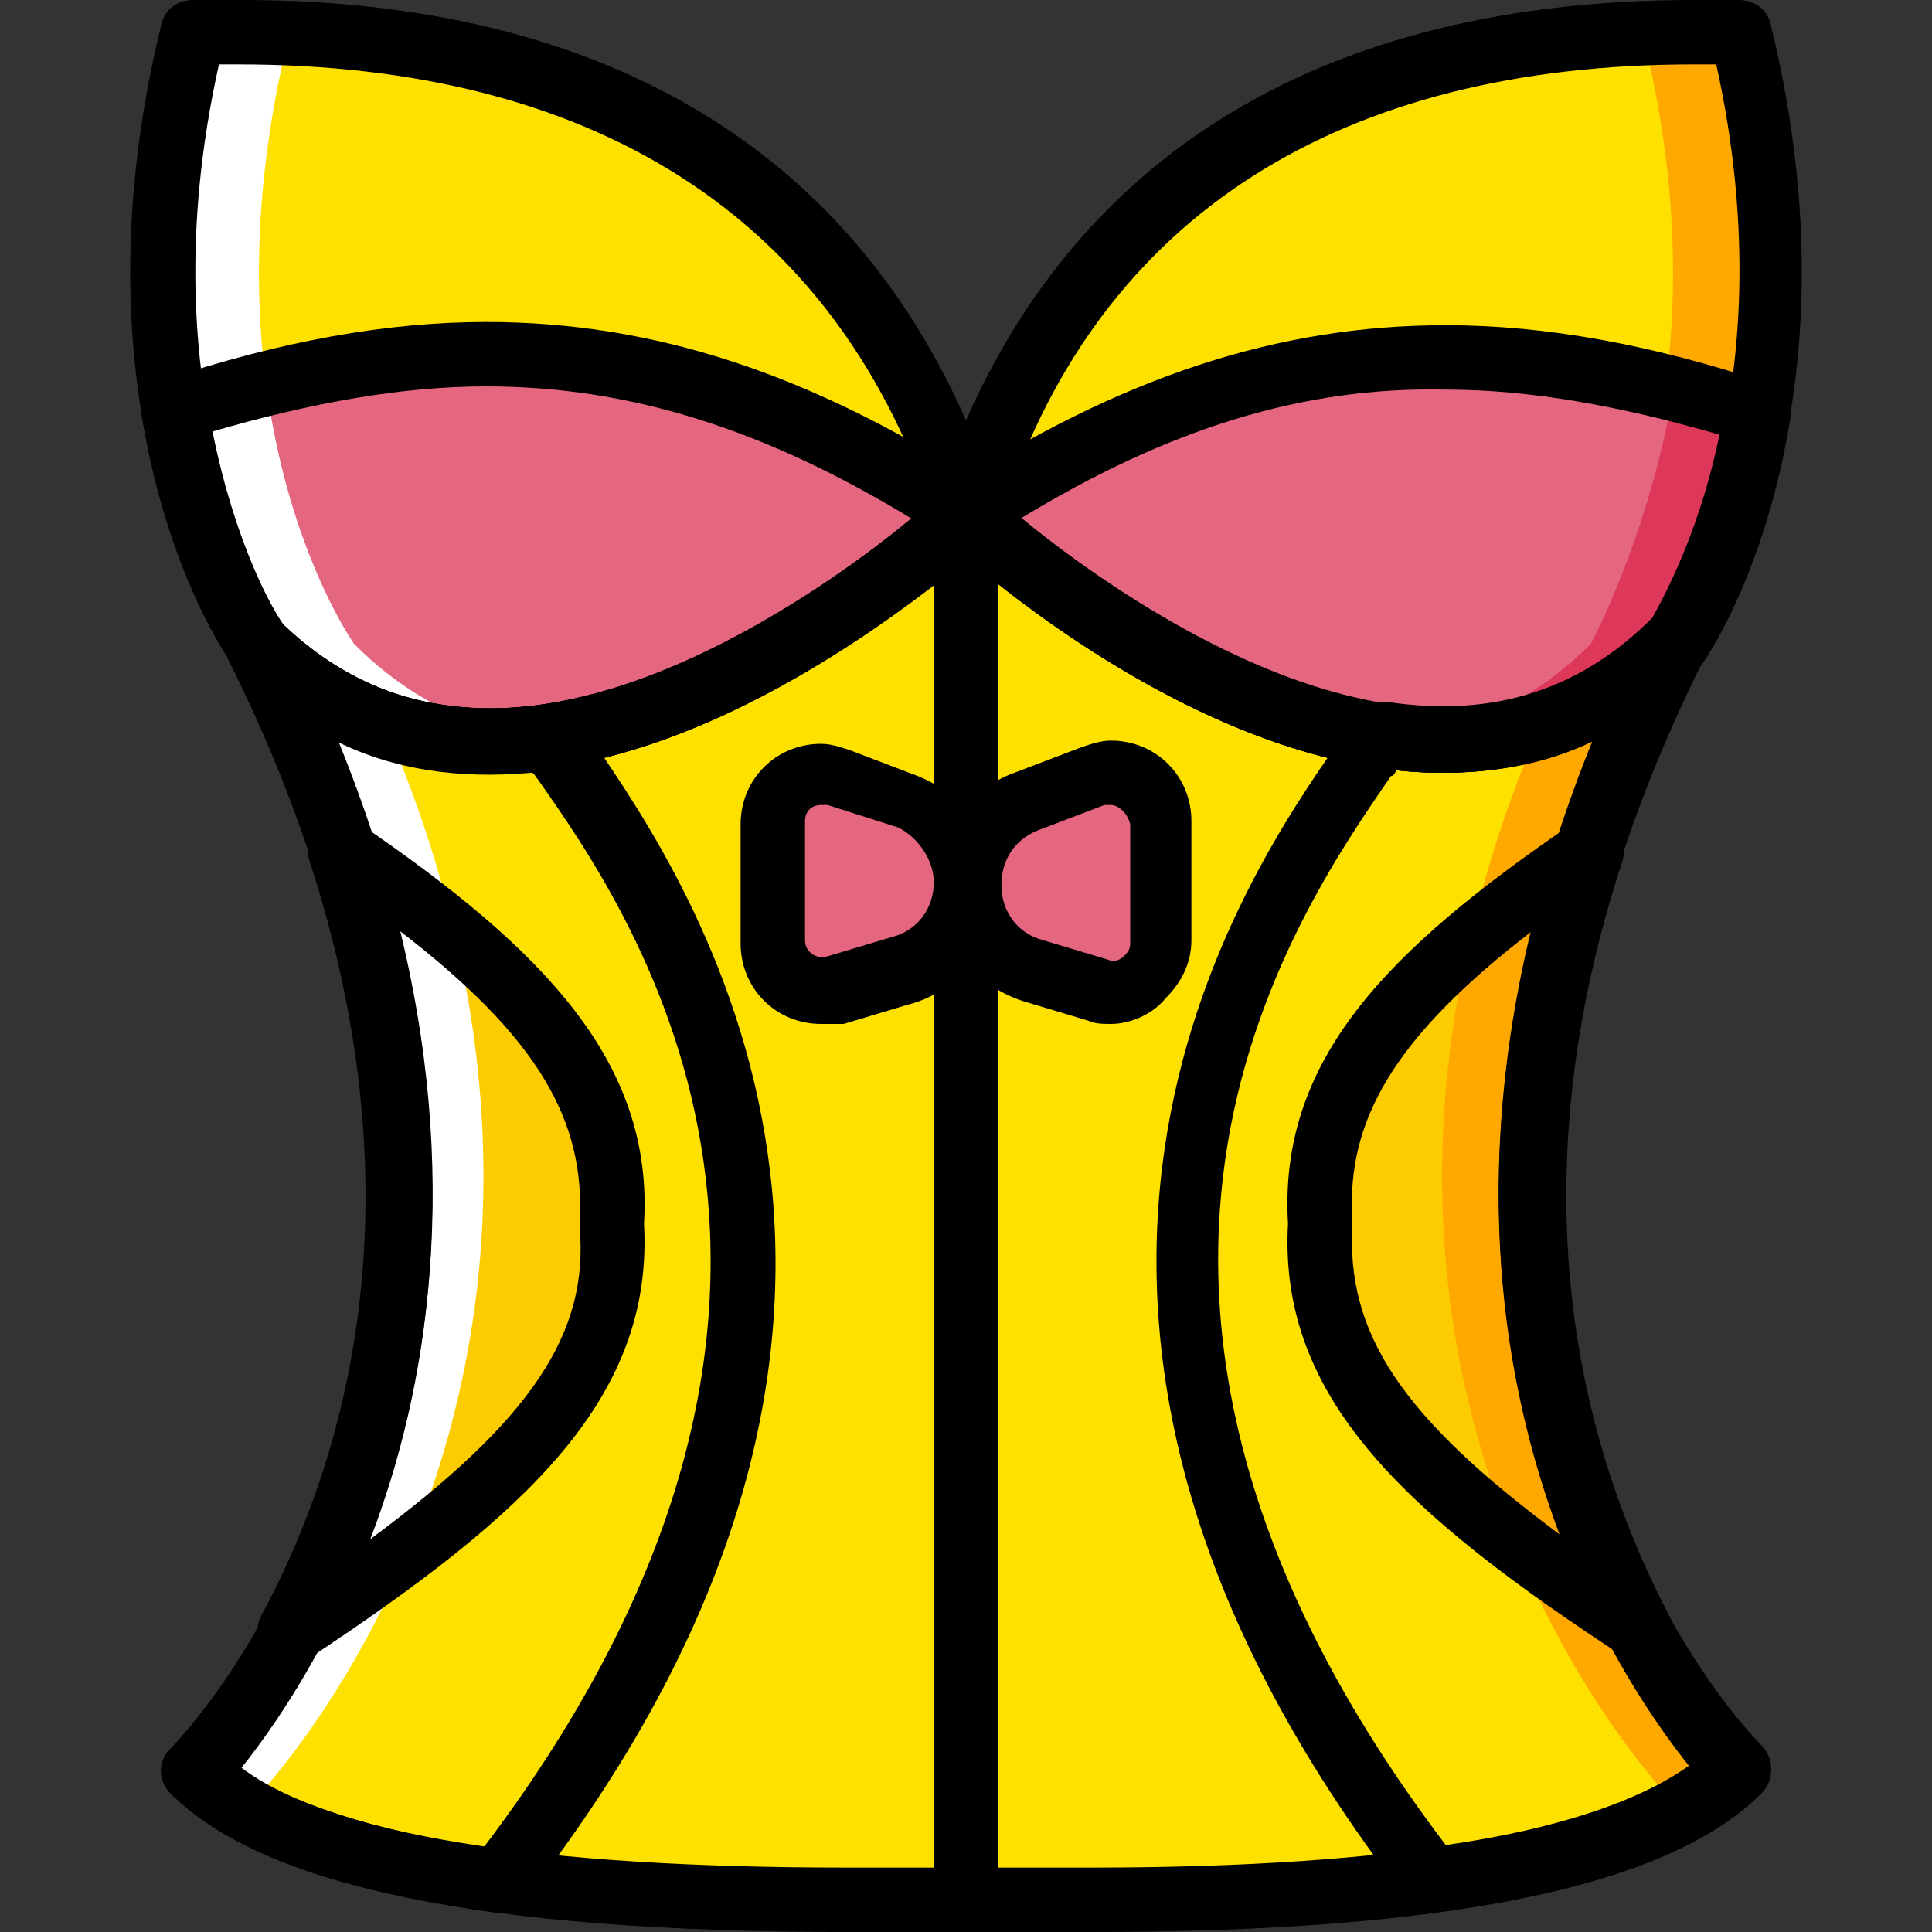
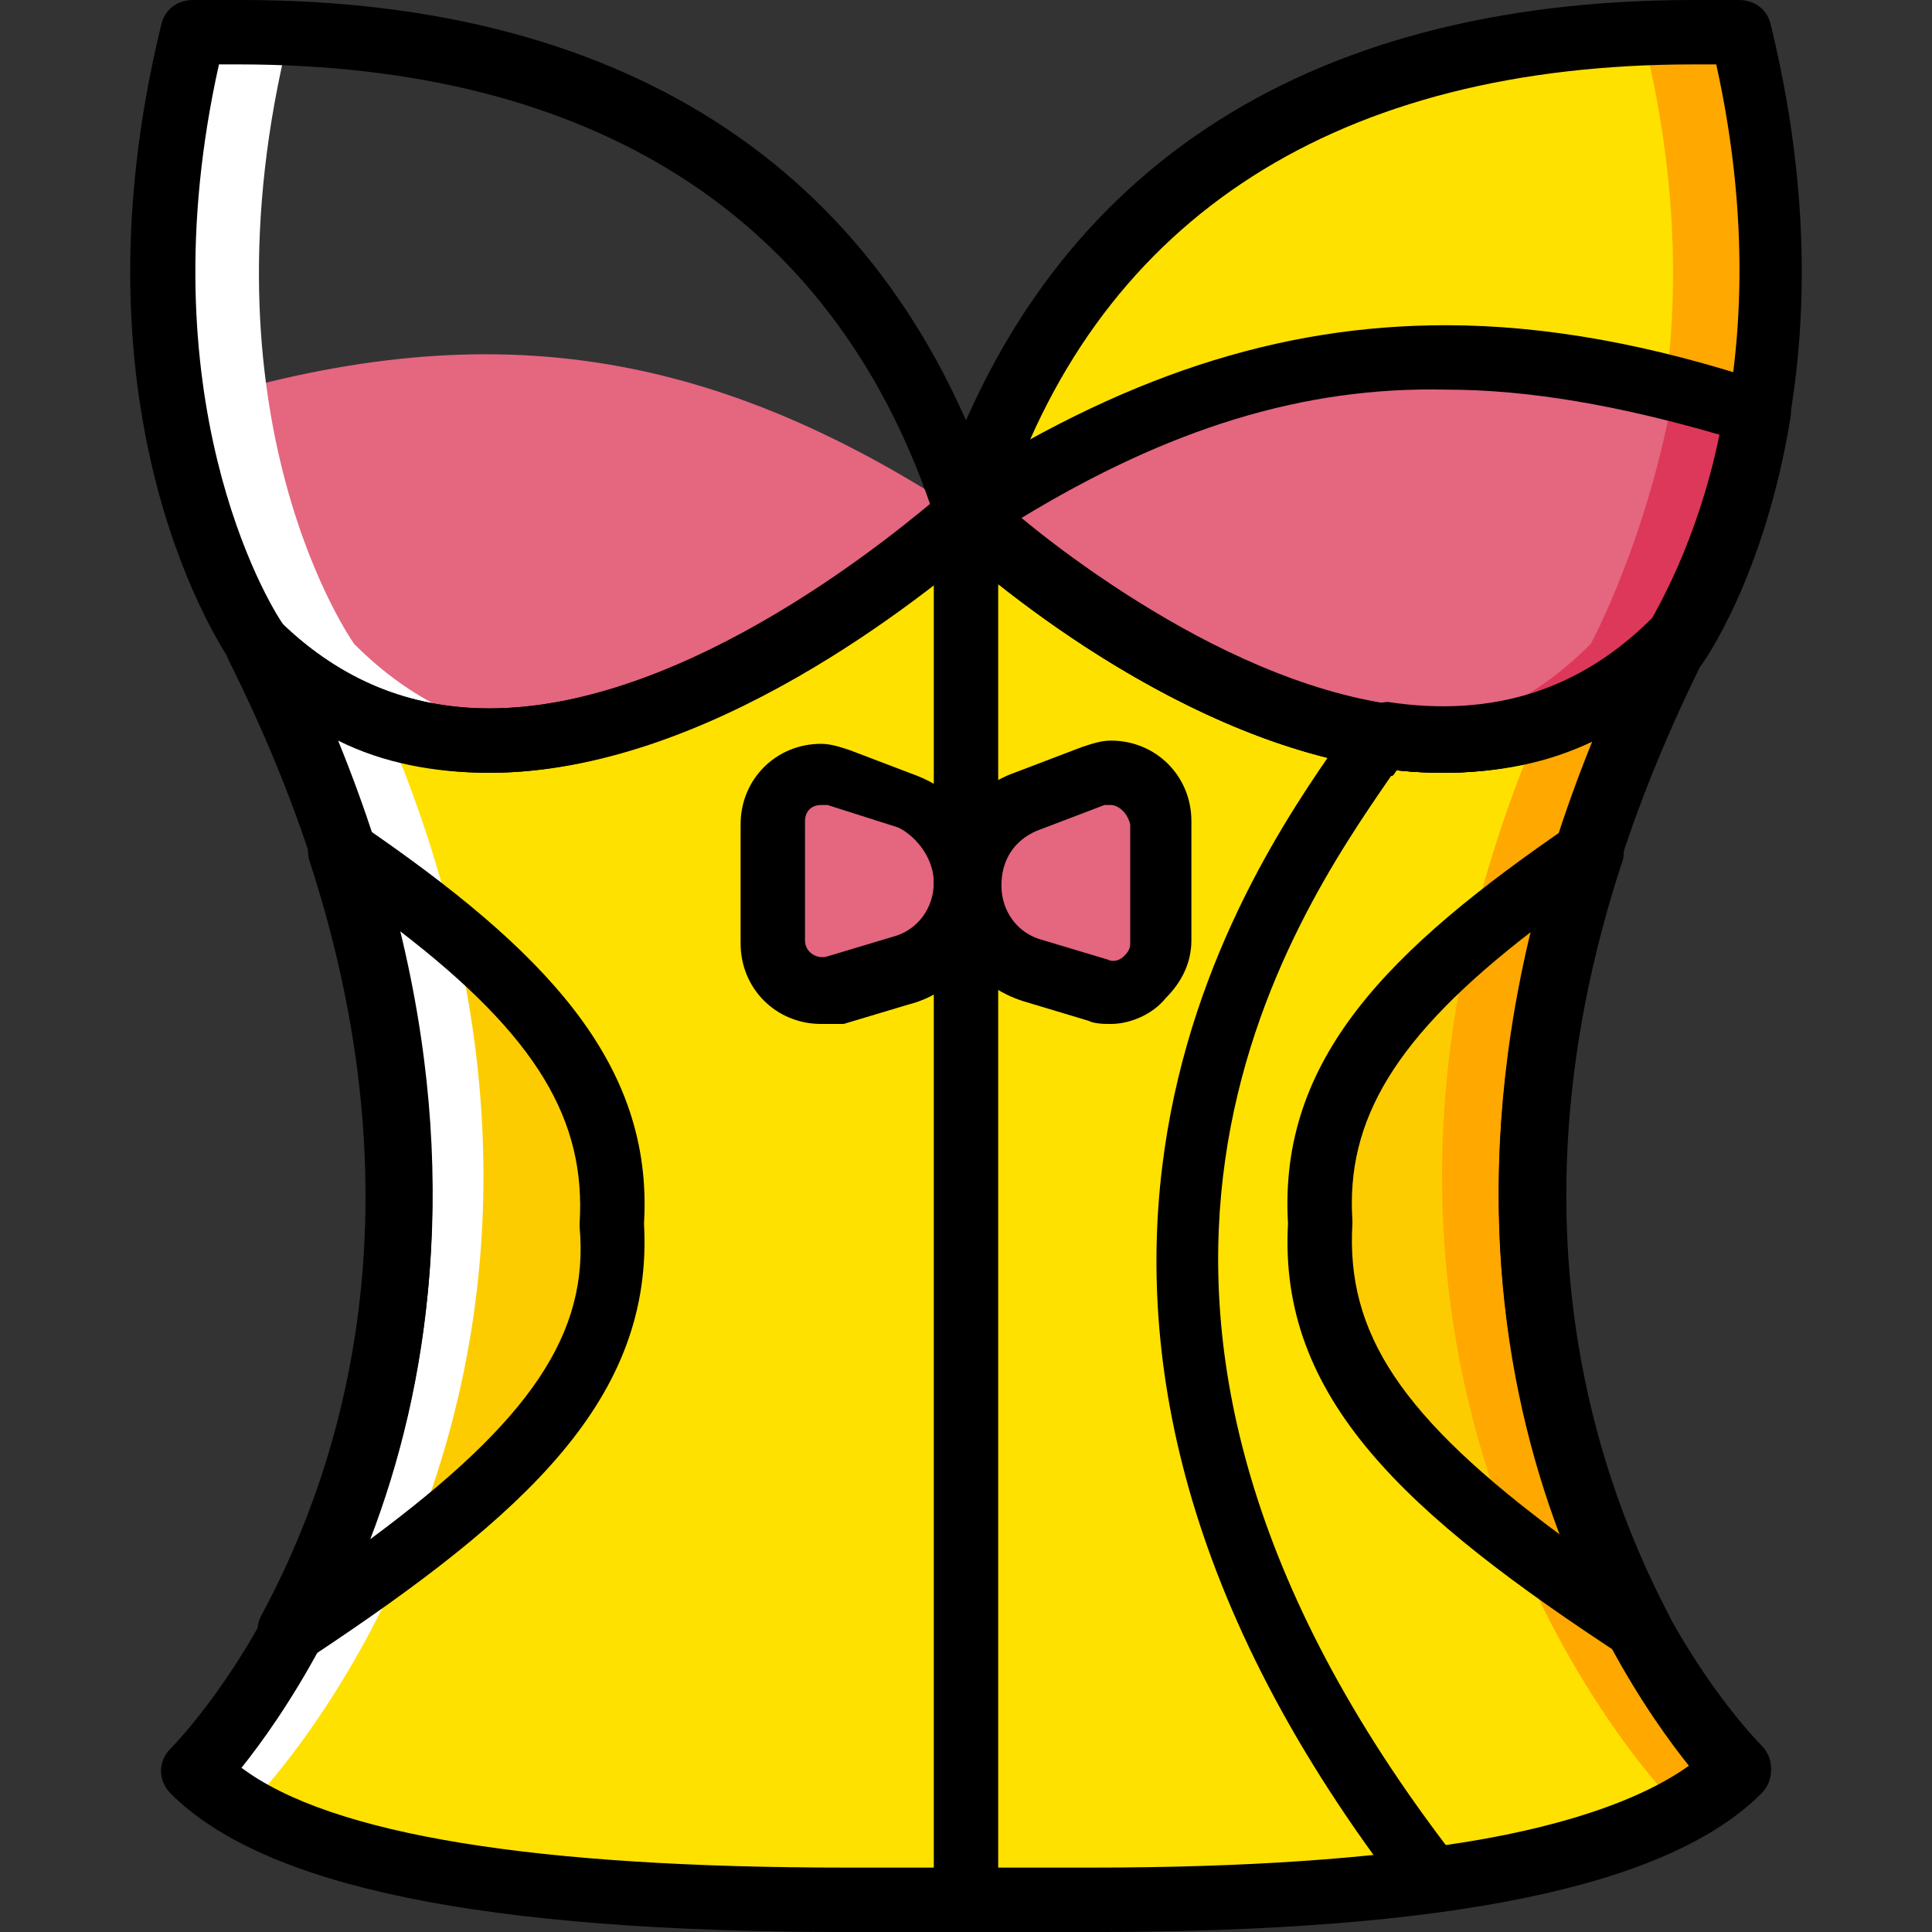
<svg xmlns="http://www.w3.org/2000/svg" height="800px" width="800px" version="1.1" id="Layer_1" viewBox="0 0 495.484 495.484" xml:space="preserve">
  <rect x="0" y="0" width="495.484" height="495.484" fill="#333333" stroke="none" />
  <g transform="translate(1 1)">
    <path style="fill:#FFE100;" d="M428.419,164.161c0,0,41.29-57.806,16.516-156.903c-24.774,0-156.903-8.258-198.194,123.871   C250.045,134.432,359.052,233.529,428.419,164.161" />
    <path style="fill:#FFA800;" d="M444.935,7.258c-4.955,0-13.213,0-24.774,0c24.774,99.097-16.516,156.903-16.516,156.903   c-14.865,14.865-30.555,21.471-47.071,23.948c24.774,3.303,50.374-2.477,71.845-23.948   C428.419,164.161,469.71,106.355,444.935,7.258" />
    <g>
      <path style="fill:#FFE100;" d="M65.065,164.161c90.839,181.677-16.516,289.032-16.516,289.032    c15.69,15.69,45.419,23.948,78.452,28.077c121.394-156.077,31.381-265.91,13.213-293.987l0,0    C113.787,191.413,87.361,186.458,65.065,164.161" />
      <path style="fill:#FFE100;" d="M428.419,164.161c-90.839,181.677,16.516,289.032,16.516,289.032    c-15.69,15.69-45.419,23.948-78.452,28.077c-121.394-156.077-31.381-265.91-13.213-293.987l0,0    C379.697,191.413,406.123,186.458,428.419,164.161" />
-       <path style="fill:#FFE100;" d="M65.065,164.161c0,0-41.29-57.806-16.516-156.903c24.774,0,156.903-8.258,198.194,123.871    C243.439,134.432,134.432,233.529,65.065,164.161" />
      <path style="fill:#FFE100;" d="M65.065,164.161c69.368,69.368,178.374-29.729,181.677-33.032    c3.303,3.303,112.31,102.4,181.677,33.032c-90.839,181.677,16.516,289.032,16.516,289.032    c-37.987,37.987-165.161,33.032-198.194,33.032s-160.206,4.955-198.194-33.032C48.548,453.194,155.903,345.839,65.065,164.161" />
    </g>
    <g>
      <path style="fill:#E4667F;" d="M43.594,103.877c6.606,38.813,21.471,60.284,21.471,60.284    c69.368,69.368,178.374-29.729,181.677-33.032C179.026,86.535,120.394,79.103,43.594,103.877" />
      <path style="fill:#E4667F;" d="M449.89,103.877c-6.606,38.813-21.471,60.284-21.471,60.284    c-69.368,69.368-178.374-29.729-181.677-33.032C314.458,86.535,373.09,79.103,449.89,103.877" />
    </g>
    <path style="fill:#DD3859;" d="M428.419,98.097c-6.606,38.813-21.471,66.065-21.471,66.065   c-14.865,14.865-30.555,21.471-47.071,23.948c24.774,3.303,50.374-2.477,71.845-23.948c0,0,14.865-27.252,21.471-66.065H428.419z" />
    <g>
      <path style="fill:#FDCC00;" d="M86.535,217.013c30.555,93.316,8.258,161.858-13.213,200.671    c59.458-38.813,85.058-66.065,82.581-104.877C158.381,277.297,136.084,250.871,86.535,217.013" />
      <path style="fill:#FDCC00;" d="M406.948,217.013c-30.555,93.316-8.258,161.858,13.213,200.671    c-59.458-38.813-85.058-66.065-82.581-104.877C335.103,277.297,357.4,250.871,406.948,217.013" />
    </g>
    <g>
      <path style="fill:#E4667F;" d="M230.226,247.568l-16.516,4.955c-8.258,2.477-16.516-4.129-16.516-12.387v-30.555    c0-9.084,9.084-14.865,17.342-11.561l17.342,6.606c9.084,3.303,14.865,11.561,14.865,21.471S240.135,245.09,230.226,247.568" />
      <path style="fill:#E4667F;" d="M263.258,247.568l16.516,4.955c8.258,2.477,16.516-4.129,16.516-12.387v-30.555    c0-9.084-9.084-14.865-17.342-11.561l-17.342,6.606c-9.084,3.303-14.865,11.561-14.865,21.471S253.348,245.09,263.258,247.568" />
    </g>
    <path style="fill:#FFA800;" d="M444.935,453.194c0,0-107.355-107.355-16.516-289.032c-10.735,10.735-22.297,17.342-34.684,21.471   c-71.845,168.465,34.684,275.819,34.684,275.819L444.935,453.194z" />
    <g>
      <path style="fill:#FFFFFF;" d="M48.548,7.258c4.955,0,13.213,0,24.774,0c-24.774,99.097,16.516,156.903,16.516,156.903    c14.865,14.865,30.555,21.471,47.071,23.948c-24.774,3.303-50.374-2.477-71.845-23.948    C65.065,164.161,23.774,106.355,48.548,7.258" />
      <path style="fill:#FFFFFF;" d="M46.897,453.194c0,0,107.355-107.355,16.516-289.032c10.735,10.735,22.297,17.342,34.684,21.471    c71.845,168.465-34.684,275.819-34.684,275.819L46.897,453.194z" />
    </g>
    <path d="M124.523,197.194c-24.774,0-47.071-9.084-65.239-27.252l-0.826-0.826c-1.652-2.477-42.942-61.935-18.168-163.51   C41.116,1.477,44.419-1,48.548-1h4.129c2.477,0,4.955,0,8.258,0C160.858-1,227.748,43.594,255,128.652   c0.826,3.303,0,6.606-2.477,9.084C236.006,151.774,180.677,197.194,124.523,197.194z M71.671,159.206   c14.865,14.039,32.206,21.471,52.852,21.471c47.071,0,96.619-38.813,113.135-52.026c-25.6-74.323-86.71-113.135-177.548-113.135   c-1.652,0-3.303,0-4.955,0C36.161,100.574,67.542,153.426,71.671,159.206z" />
    <path d="M278.948,494.484c-8.258,0-15.69,0-21.471,0c-8.258,0-13.213,0-21.471,0c-5.781,0-12.387,0-19.819,0   c-93.316,0-149.471-11.561-173.419-35.51c-3.303-3.303-3.303-8.258,0-11.561c4.129-4.129,101.574-105.703,14.865-279.123   c-1.652-3.303-0.826-8.258,2.477-10.735s7.432-1.652,10.735,0.826c14.865,14.865,33.032,22.297,53.677,22.297   c51.2,0,105.703-46.245,116.439-55.329c3.303-2.477,8.258-3.303,11.561-0.826c10.735,9.91,65.239,56.155,116.439,56.155   c20.645,0,38.813-7.432,53.677-22.297c2.477-2.477,7.432-3.303,10.735-0.826s4.129,6.606,2.477,10.735   c-86.71,174.245,10.735,274.994,14.865,279.123c3.303,3.303,3.303,8.258,0,11.561C426.768,482.923,370.613,494.484,278.948,494.484   z M246.742,477.968c3.303,0,6.606,0,10.735,0c5.781,0,13.213,0,21.471,0c78.452,0,130.477-9.084,153.6-25.6   c-20.645-25.6-83.406-119.742-24.774-263.432c-11.561,5.781-24.774,8.258-38.813,8.258c-51.2,0-102.4-37.987-122.219-55.329   c-20.645,17.342-71.845,55.329-122.219,55.329c-14.039,0-27.252-2.477-38.813-8.258c58.632,143.69-4.955,238.658-24.774,263.432   c23.123,17.342,75.974,25.6,155.252,25.6c7.432,0,14.039,0,19.819,0C240.135,477.968,244.265,477.968,246.742,477.968z" />
    <path d="M368.961,197.194L368.961,197.194c-56.155,0-111.484-45.419-127.174-59.458c-2.477-2.477-4.129-5.781-3.303-9.084   C265.735,43.594,332.626-1,433.374-1c3.303,0,5.781,0,8.258,0h3.303c4.129,0,7.432,2.477,8.258,6.606   c24.774,101.574-16.516,161.032-18.168,163.51l-0.826,0.826C416.032,188.11,394.561,197.194,368.961,197.194z M256.652,128.652   c17.342,14.039,66.065,52.026,113.135,52.026l0,0c20.645,0,37.987-7.432,52.852-21.471c3.303-5.781,35.51-57.806,16.516-143.69   c-1.652,0-3.303,0-5.781,0C342.535,15.516,281.426,54.329,256.652,128.652z" />
-     <path d="M124.523,197.194L124.523,197.194c-24.774,0-47.071-9.084-65.239-27.252l-0.826-0.826   c-0.826-0.826-16.516-23.123-23.123-63.587c-0.826-4.129,1.652-8.258,5.781-9.084c29.729-9.91,56.981-14.865,82.581-14.865   c42.942,0,83.406,13.213,128,42.116c2.477,1.652,3.303,4.129,3.303,6.606c0,2.477-0.826,4.955-2.477,6.606   C236.006,151.774,180.677,197.194,124.523,197.194z M71.671,159.206c14.865,14.039,32.206,21.471,52.852,21.471   c43.768,0,89.187-33.032,108.181-48.723c-37.987-23.123-72.671-33.858-109.006-33.858c-21.471,0-44.594,4.129-70.194,11.561   C59.284,138.561,69.194,155.903,71.671,159.206z" />
    <path d="M368.961,197.194c-56.155,0-111.484-45.419-127.174-59.458c-1.652-1.652-3.303-4.129-3.303-6.606s1.652-4.955,3.303-6.606   c44.594-28.903,85.058-42.116,128-42.116c25.6,0,52.852,4.955,82.581,14.865c4.129,1.652,6.606,4.955,5.781,9.084   c-6.606,40.465-22.297,62.761-23.123,63.587l-0.826,0.826C416.032,188.11,394.561,197.194,368.961,197.194z M260.781,131.955   c19.819,16.516,65.239,48.723,108.181,48.723c20.645,0,37.987-7.432,52.852-21.471c1.652-3.303,12.387-20.645,18.168-48.723   c-25.6-7.432-48.723-11.561-70.194-11.561C333.452,98.097,298.768,108.832,260.781,131.955z" />
    <path d="M209.581,261.606c-11.561,0-20.645-9.084-20.645-20.645v-30.555c0-11.561,9.084-20.645,20.645-20.645   c2.477,0,4.955,0.826,7.432,1.652l17.342,6.606c12.387,4.955,19.819,16.516,19.819,28.903c0,14.039-9.084,26.426-22.297,29.729   l-16.516,4.955C213.71,261.606,212.058,261.606,209.581,261.606z M209.581,205.452c-2.477,0-4.129,1.652-4.129,4.129v30.555   c0,3.303,3.303,4.955,5.781,4.129l16.516-4.955c6.606-1.652,10.735-7.432,10.735-14.039c0-5.781-4.129-11.561-9.084-14.039   l-18.168-5.781C211.232,205.452,210.406,205.452,209.581,205.452z" />
    <path d="M283.903,261.606c-1.652,0-4.129,0-5.781-0.826l-16.516-4.955c-13.213-4.129-22.297-16.516-22.297-29.729   s8.258-24.774,19.819-28.903l17.342-6.606c2.477-0.826,4.955-1.652,7.432-1.652c11.561,0,20.645,9.084,20.645,20.645v30.555   c0,5.781-2.477,10.735-6.606,14.865C294.639,259.129,288.858,261.606,283.903,261.606z M283.903,205.452c-0.826,0-0.826,0-1.652,0   l-17.342,6.606c-5.781,2.477-9.084,7.432-9.084,14.039c0,6.606,4.129,12.387,10.735,14.039l16.516,4.955   c1.652,0.826,3.303,0,4.129-0.826c0.826-0.826,1.652-1.652,1.652-3.303v-30.555C288.032,207.103,285.555,205.452,283.903,205.452z" />
    <path d="M73.323,425.942c-1.652,0-4.129-0.826-5.781-2.477c-2.477-2.477-3.303-6.606-1.652-9.91   c21.471-39.639,41.29-105.703,12.387-194.065c-0.826-3.303,0-7.432,3.303-9.084c2.477-2.477,6.606-2.477,9.91,0   c47.071,32.206,75.148,61.11,72.671,102.4c2.477,44.594-29.729,74.323-85.884,111.484   C76.626,425.116,74.974,425.942,73.323,425.942z M101.4,237.658c15.69,65.239,7.432,117.264-7.432,156.077   c41.29-30.555,56.155-52.852,53.677-80.103v-0.826C149.297,286.381,136.91,264.91,101.4,237.658z" />
-     <path d="M127,489.529h-0.826c-40.465-5.781-67.716-15.69-83.406-30.555c-3.303-3.303-3.303-8.258,0-11.561   c4.129-4.129,101.574-105.703,14.865-279.123c-1.652-3.303-0.826-8.258,2.477-10.735s7.432-1.652,10.735,0.826   c18.168,18.168,40.465,24.774,67.716,21.471c1.652,0,4.129,0,5.781,0.826c0.826,0.826,1.652,1.652,2.477,2.477   c0.826,1.652,2.477,3.303,4.129,5.781c24.774,36.335,100.748,146.168-17.342,297.29C131.955,488.703,129.477,489.529,127,489.529z    M60.11,452.368c13.213,9.084,33.858,15.69,62.761,20.645C229.4,332.626,162.51,235.181,136.91,198.845   c-0.826-0.826-0.826-1.652-1.652-1.652c-18.994,1.652-35.51-0.826-50.374-8.258C143.516,331.8,80.755,426.768,60.11,452.368z" />
    <path d="M420.161,425.942c-1.652,0-3.303-0.826-4.129-1.652c-56.981-37.161-89.187-66.89-86.71-111.484   c-2.477-42.116,25.6-70.194,72.671-102.4c3.303-1.652,6.606-1.652,9.91,0c2.477,2.477,4.129,5.781,3.303,9.084   c-28.903,87.535-9.084,153.6,11.561,193.239c0.826,1.652,1.652,3.303,1.652,4.955C428.419,421.813,424.29,425.942,420.161,425.942   L420.161,425.942z M392.084,237.658c-35.51,27.252-47.897,48.723-46.245,74.323v0.826c-1.652,28.077,12.387,49.548,53.677,80.103   C384.652,354.923,376.394,302.897,392.084,237.658z" />
    <path d="M366.484,489.529c-2.477,0-4.955-0.826-6.606-3.303c-118.09-151.948-42.116-261.781-17.342-297.29   c1.652-2.477,2.477-4.129,4.129-5.781c0.826-0.826,1.652-1.652,2.477-2.477c1.652-0.826,4.129-1.652,5.781-1.652   c27.252,4.129,49.548-3.303,67.716-21.471c2.477-2.477,7.432-3.303,10.735-0.826c3.303,2.477,4.129,6.606,2.477,10.735   c-86.71,174.245,10.735,274.994,14.865,279.123c3.303,3.303,3.303,8.258,0,11.561c-14.865,14.865-42.116,24.774-83.406,30.555   C367.31,489.529,367.31,489.529,366.484,489.529z M357.4,196.368c-0.826,0.826-0.826,1.652-1.652,1.652   c-25.6,37.161-92.49,133.781,14.039,274.168c28.903-4.129,50.374-11.561,62.761-20.645c-20.645-25.6-83.406-119.742-24.774-263.432   c-11.561,5.781-24.774,8.258-38.813,8.258l0,0C365.658,197.194,361.529,197.194,357.4,196.368z" />
    <path d="M246.742,494.484c-4.955,0-8.258-3.303-8.258-8.258V131.129c0-4.955,3.303-8.258,8.258-8.258s8.258,3.303,8.258,8.258   v355.097C255,491.181,251.697,494.484,246.742,494.484z" />
  </g>
</svg>